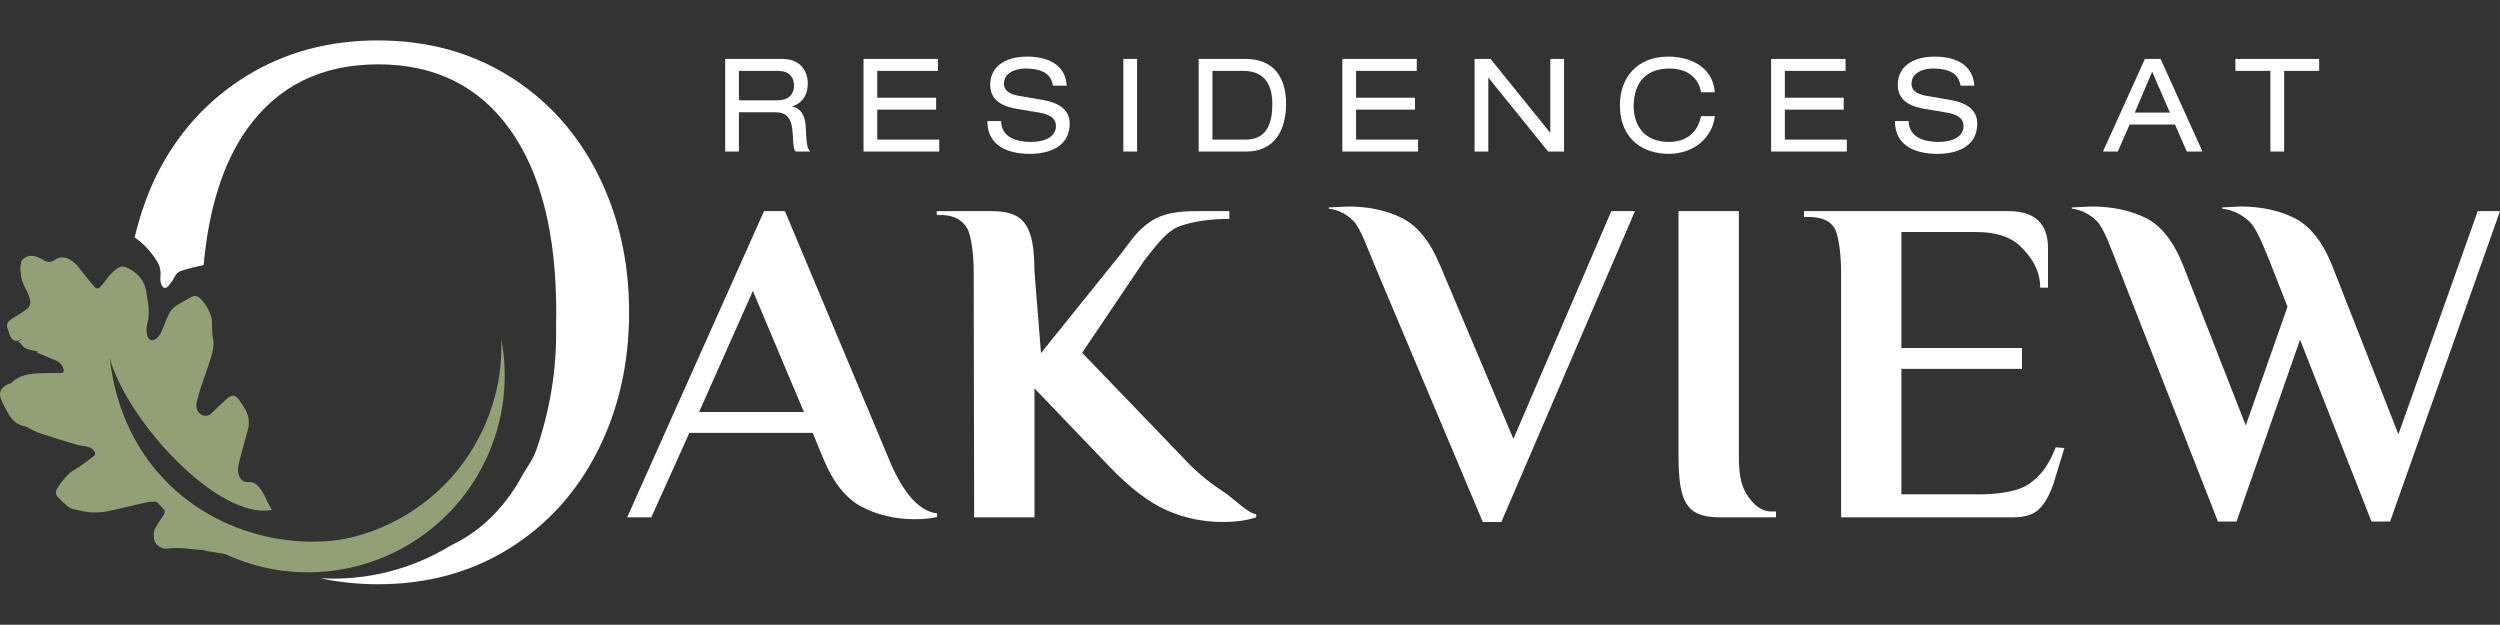
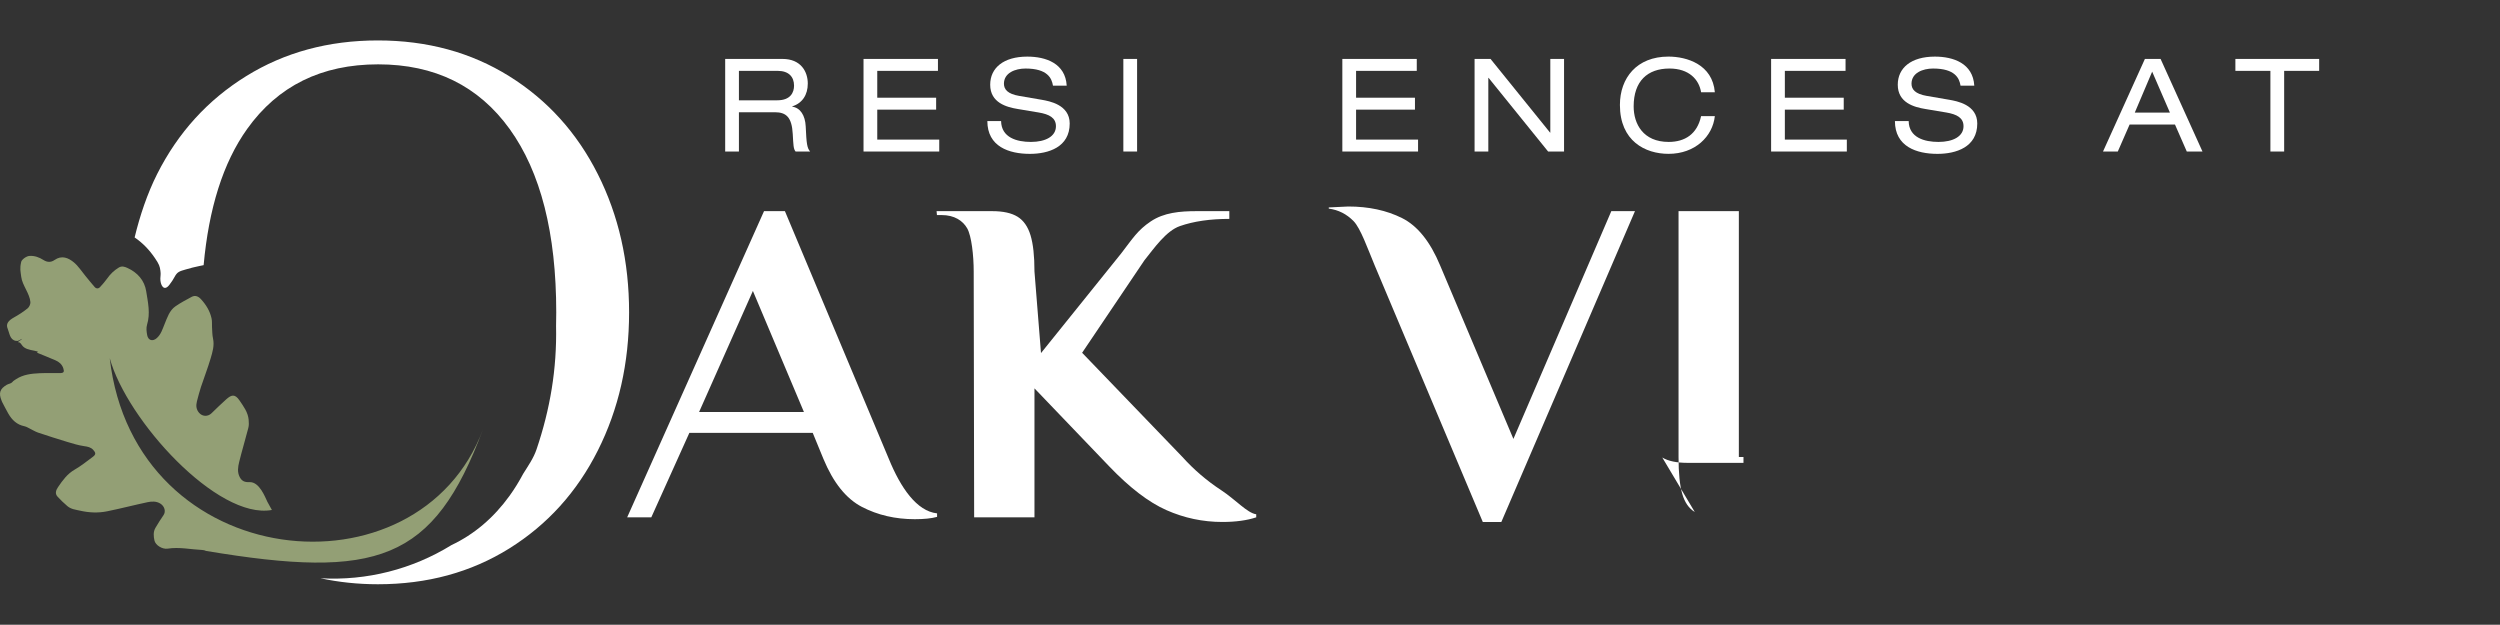
<svg xmlns="http://www.w3.org/2000/svg" id="Layer_1" viewBox="0 0 185.216 46.282">
  <rect x="0" y="0" width="185.216" height="46.282" fill="#333333" stroke="none" />
  <defs>
    <style>.cls-1{fill:#939f75;fill-rule:evenodd;}.cls-2{fill:#fff;}</style>
  </defs>
  <path class="cls-2" d="M53.726,4.366h4.246c1.374,0,1.874.952,1.874,1.826,0,.836-.404,1.45-1.153,1.691v.019c.605.086.96.653.999,1.46.058,1.278.096,1.595.327,1.864h-1.077c-.163-.192-.163-.481-.211-1.307-.067-1.229-.48-1.604-1.326-1.604h-2.661v2.911h-1.018v-6.86ZM57.588,7.431c1,0,1.24-.605,1.24-1.085,0-.654-.394-1.096-1.211-1.096h-2.873v2.181h2.844Z" />
  <polygon class="cls-2" points="63.975 4.366 69.489 4.366 69.489 5.25 64.993 5.25 64.993 7.239 69.355 7.239 69.355 8.123 64.993 8.123 64.993 10.342 69.585 10.342 69.585 11.226 63.975 11.226 63.975 4.366" />
  <path class="cls-2" d="M74.167,8.968c.019,1.23,1.172,1.547,2.21,1.547,1.085,0,1.854-.413,1.854-1.163,0-.624-.49-.884-1.278-1.018l-1.557-.26c-.816-.134-2.036-.46-2.036-1.796,0-1.249.99-2.084,2.748-2.084,1.373,0,2.824.499,2.92,2.151h-1.018c-.087-.538-.394-1.268-2.036-1.268-.75,0-1.596.317-1.596,1.124,0,.423.279.759,1.124.903l1.682.289c.538.096,2.066.355,2.066,1.758,0,1.748-1.567,2.248-2.95,2.248-1.547,0-3.151-.538-3.151-2.431h1.018Z" />
  <rect class="cls-2" x="83.225" y="4.366" width="1.018" height="6.86" />
-   <path class="cls-2" d="M88.806,4.366h3.478c2.056,0,2.998,1.345,2.998,3.334,0,1.912-.836,3.526-2.94,3.526h-3.536v-6.86ZM92.294,10.342c1.671,0,1.969-1.403,1.969-2.623,0-1.21-.394-2.469-2.161-2.469h-2.278v5.092h2.47Z" />
  <polygon class="cls-2" points="99.449 4.366 104.963 4.366 104.963 5.25 100.467 5.25 100.467 7.239 104.829 7.239 104.829 8.123 100.467 8.123 100.467 10.342 105.059 10.342 105.059 11.226 99.449 11.226 99.449 4.366" />
  <polygon class="cls-2" points="110.284 5.769 110.264 5.769 110.264 11.226 109.246 11.226 109.246 4.366 110.428 4.366 114.838 9.823 114.857 9.823 114.857 4.366 115.875 4.366 115.875 11.226 114.694 11.226 110.284 5.769" />
  <path class="cls-2" d="M126.028,6.835c-.153-.951-.903-1.758-2.344-1.758-1.624,0-2.652.932-2.652,2.805,0,1.297.702,2.633,2.594,2.633,1.201,0,2.114-.576,2.402-1.912h1.019c-.164,1.518-1.47,2.795-3.43,2.795-1.73,0-3.603-.951-3.603-3.621,0-1.999,1.249-3.584,3.593-3.584,1.374,0,3.267.586,3.44,2.642h-1.019Z" />
  <polygon class="cls-2" points="131.215 4.366 136.73 4.366 136.73 5.25 132.233 5.25 132.233 7.239 136.595 7.239 136.595 8.123 132.233 8.123 132.233 10.342 136.825 10.342 136.825 11.226 131.215 11.226 131.215 4.366" />
  <path class="cls-2" d="M141.406,8.968c.02,1.23,1.172,1.547,2.21,1.547,1.085,0,1.854-.413,1.854-1.163,0-.624-.49-.884-1.278-1.018l-1.556-.26c-.817-.134-2.037-.46-2.037-1.796,0-1.249.99-2.084,2.748-2.084,1.373,0,2.824.499,2.921,2.151h-1.019c-.087-.538-.394-1.268-2.036-1.268-.749,0-1.596.317-1.596,1.124,0,.423.279.759,1.124.903l1.682.289c.538.096,2.066.355,2.066,1.758,0,1.748-1.566,2.248-2.95,2.248-1.547,0-3.151-.538-3.151-2.431h1.018Z" />
  <path class="cls-2" d="M161.137,9.228h-3.363l-.874,1.998h-1.096l3.104-6.86h1.162l3.104,6.86h-1.163l-.874-1.998ZM159.446,5.308l-1.288,3.036h2.604l-1.316-3.036Z" />
  <polygon class="cls-2" points="168.206 5.25 165.612 5.25 165.612 4.366 171.818 4.366 171.818 5.25 169.225 5.25 169.225 11.226 168.206 11.226 168.206 5.25" />
  <path class="cls-1" d="M20.143,37.782c-4.03.74-10.75-6.657-12.014-11.248,1.835,16.023,22.896,18.018,27.65,5.283-3.659,9.804-7.85,11.114-20.529,8.997-.083-.046-.188-.064-.284-.069-.847-.04-1.688-.232-2.546-.098-.399.062-.897-.256-.976-.595-.073-.32-.101-.654.077-.955.187-.316.382-.628.591-.928.187-.267.091-.662-.24-.864-.292-.177-.622-.167-.932-.101-1.007.214-2.004.474-3.013.678-.659.133-1.319.104-1.985-.046-.337-.075-.676-.108-.945-.335-.259-.221-.51-.457-.738-.71-.21-.231-.106-.489.041-.705.339-.497.684-.98,1.234-1.295.471-.271.901-.615,1.338-.942.242-.179.235-.299.032-.521-.183-.198-.41-.238-.672-.275-.427-.062-.845-.192-1.26-.317-.72-.217-1.435-.446-2.147-.684-.206-.069-.395-.191-.594-.286-.139-.067-.275-.157-.423-.188-.56-.112-.922-.465-1.192-.935-.163-.282-.307-.574-.459-.862-.019-.037-.031-.077-.046-.114-.222-.55-.122-.857.39-1.159.129-.076.318-.087.402-.191.086-.105.179-.153.284-.223.535-.352,1.139-.412,1.746-.443.507-.025,1.016.004,1.523-.009.279-.006.318-.103.231-.363-.101-.299-.318-.471-.587-.588-.441-.19-.889-.367-1.353-.558.024-.037.047-.073.055-.085-.339-.106-.742-.107-1.024-.318-.21-.158-.236-.395-.452-.375.074-.117.258-.159.317-.253-.005-.012-.253.134-.259.12-.092.061.057-.036-.056.038-.013-.012-.12.001-.161-.007-.448-.089-.461-.576-.596-.892-.158-.369.045-.612.481-.853.347-.192.684-.414.992-.662.121-.097.218-.311.208-.463-.045-.625-.606-1.255-.681-1.877-.049-.413-.12-.596,0-1.111.041-.171.387-.42.605-.434.39-.027.729.104,1.042.301.285.181.557.186.822.001.534-.37,1.02-.165,1.431.175.33.274.57.66.85.996.228.276.45.556.686.825.122.139.28.146.407.006.186-.203.371-.41.529-.635.228-.327.505-.592.846-.801.228-.141.43-.078.644.019.759.345,1.272.927,1.399,1.738.127.811.32,1.635.061,2.472-.073.235-.038.521.01.771.075.397.408.49.712.22.314-.277.424-.667.577-1.038.2-.48.355-1.004.807-1.318.381-.264.793-.48,1.201-.7.262-.14.496-.035.681.165.381.413.674.884.793,1.439.046.21.019.435.033.651.019.277.014.559.073.827.116.523-.038,1.01-.179,1.488-.209.713-.483,1.406-.715,2.112-.116.349-.203.707-.298,1.063-.08.309-.057.6.167.853.245.276.643.288.91.03.359-.347.714-.697,1.086-1.028.376-.335.641-.446.997.08.297.44.623.87.673,1.424.018.2.027.414-.024.606-.216.846-.473,1.683-.68,2.532-.087.359-.149.738.04,1.105.163.314.379.394.732.38.737-.029,1.155,1.127,1.323,1.463l.331.599Z" />
-   <path class="cls-1" d="M36.028,33.981c1.342-2.88,1.66-5.974,1.107-8.874.087,2.241-.343,4.536-1.356,6.709-3.399,7.297-12.07,10.455-19.366,7.056-4.417-2.058-7.317-6.046-8.164-10.494.205,5.286,3.288,10.271,8.411,12.659,7.297,3.4,15.968.24,19.368-7.056" />
  <path class="cls-2" d="M44.287,12.896c-1.546-3.069-3.734-5.487-6.562-7.252-2.831-1.764-6.075-2.648-9.732-2.648-3.659,0-6.913.884-9.759,2.648-2.85,1.765-5.046,4.183-6.593,7.252-.73,1.449-1.281,3.093-1.667,4.696.591.4,1.084.911,1.501,1.525.322.472.365.616.409.943.037.277.002.349-.005.568-.014.46.251,1.02.668.476q.245-.318.374-.566c.216-.414.383-.44.855-.58q.504-.15.994-.249c.053-.01.27-.053.316-.065.381-4.175,1.427-7.573,3.223-10.089,2.279-3.192,5.513-4.788,9.707-4.788,4.189,0,7.436,1.596,9.74,4.788,2.302,3.193,3.454,7.722,3.454,13.586,0,.413-.003.613-.013,1.012.066,3.188-.441,6.165-1.445,9.133-.222.659-.626,1.231-.985,1.805-.309.578-.643,1.125-1.011,1.634-1.187,1.645-2.626,2.863-4.313,3.661-2.885,1.781-6.278,2.656-9.706,2.454,1.353.292,2.769.445,4.256.445,3.657,0,6.901-.883,9.732-2.648,2.828-1.764,5.016-4.181,6.562-7.252,1.547-3.069,2.32-6.484,2.32-10.244s-.773-7.176-2.32-10.245" />
  <path class="cls-2" d="M63.857,37.555c-1.169-.607-2.12-1.793-2.853-3.558l-.791-1.925h-9.142l-2.819,6.256h-1.788l10.14-22.685h1.547l7.699,18.354c.871,2.132,2.063,3.876,3.574,4.036v.261c-.411.114-.962.171-1.649.171-1.443,0-2.75-.303-3.918-.91M51.792,30.526h7.769l-3.782-8.971-3.987,8.971Z" />
  <path class="cls-2" d="M86.419,37.795c-1.318-.584-2.732-1.667-4.245-3.248l-5.534-5.775v9.556h-4.469l-.033-18.217c0-1.169-.161-2.632-.482-3.194-.321-.561-.936-.984-1.899-.984h-.343l-.026-.29h4.124c.803,0,1.427.137,1.874.412.446.275.767.734.962,1.375.195.642.292,1.535.292,2.681l.484,6.047,5.946-7.39c.848-1.1,1.213-1.713,2.187-2.366.974-.653,2.153-.759,3.413-.759h2.406v.574c-1.421,0-2.641.178-3.66.533-1.02.355-1.897,1.62-2.63,2.536l-4.615,6.85,7.434,7.723c.847.94,1.804,1.759,2.87,2.458,1.065.699,1.93,1.693,2.595,1.784v.227c-.687.228-1.525.343-2.509.343-1.444,0-2.825-.292-4.142-.876" />
  <path class="cls-2" d="M101.846,19.664c-.526-1.26-1.048-2.752-1.563-3.28-.516-.527-1.128-.836-1.839-.928v-.088l1.444-.069c1.511,0,2.84.286,3.987.859,1.144.573,2.084,1.742,2.818,3.506l5.43,12.854,7.254-16.875h1.752l-9.9,23.028h-1.374l-8.009-19.007Z" />
-   <path class="cls-2" d="M125.56,37.932c-.436-.263-.745-.71-.928-1.34-.184-.63-.275-1.541-.275-2.733V15.642h4.468v18.217c0,1.169.16,2.034.482,2.595.32.562.961,1.441,1.925,1.441h.343v.433h-4.125c-.824,0-1.455-.132-1.89-.396" />
-   <path class="cls-2" d="M136.399,20.111c0-1.168-.16-2.632-.481-3.194-.322-.561-.962-.842-1.926-.842h-.343v-.432h15.159c1.946,0,2.921.916,2.921,2.749v2.922h-.576c0-1.42-.816-2.463-1.538-3.128-.722-.664-1.794-.996-3.215-.996h-5.532v8.592h8.935v1.547h-8.935v9.294h5.908c.679,0,2.563-.087,3.513-.749.86-.599,1.442-1.291,2.015-2.735l.637.054-.835,2.729c-.298.825-.652,1.432-1.066,1.821-.411.39-1.053.585-1.924.585h-12.717v-18.217Z" />
-   <path class="cls-2" d="M156.895,19.664c-.504-1.26-1.021-2.752-1.546-3.28-.528-.527-1.146-.836-1.857-.928v-.088l1.444-.069c1.535,0,2.876.281,4.021.842,1.146.562,2.074,1.735,2.784,3.523l4.64,11.858,3.093-8.799-1.203-3.059c-.503-1.237-1.047-2.724-1.632-3.262-.584-.538-1.255-.854-2.01-.946v-.088l1.341-.069c1.533,0,2.875.286,4.021.859,1.145.573,2.073,1.742,2.784,3.506l4.914,12.511,5.878-16.532h1.649l-8.145,22.994h-1.376l-5.292-13.473-4.708,13.473h-1.376l-7.424-18.973Z" />
+   <path class="cls-2" d="M125.56,37.932c-.436-.263-.745-.71-.928-1.34-.184-.63-.275-1.541-.275-2.733V15.642h4.468v18.217h.343v.433h-4.125c-.824,0-1.455-.132-1.89-.396" />
</svg>